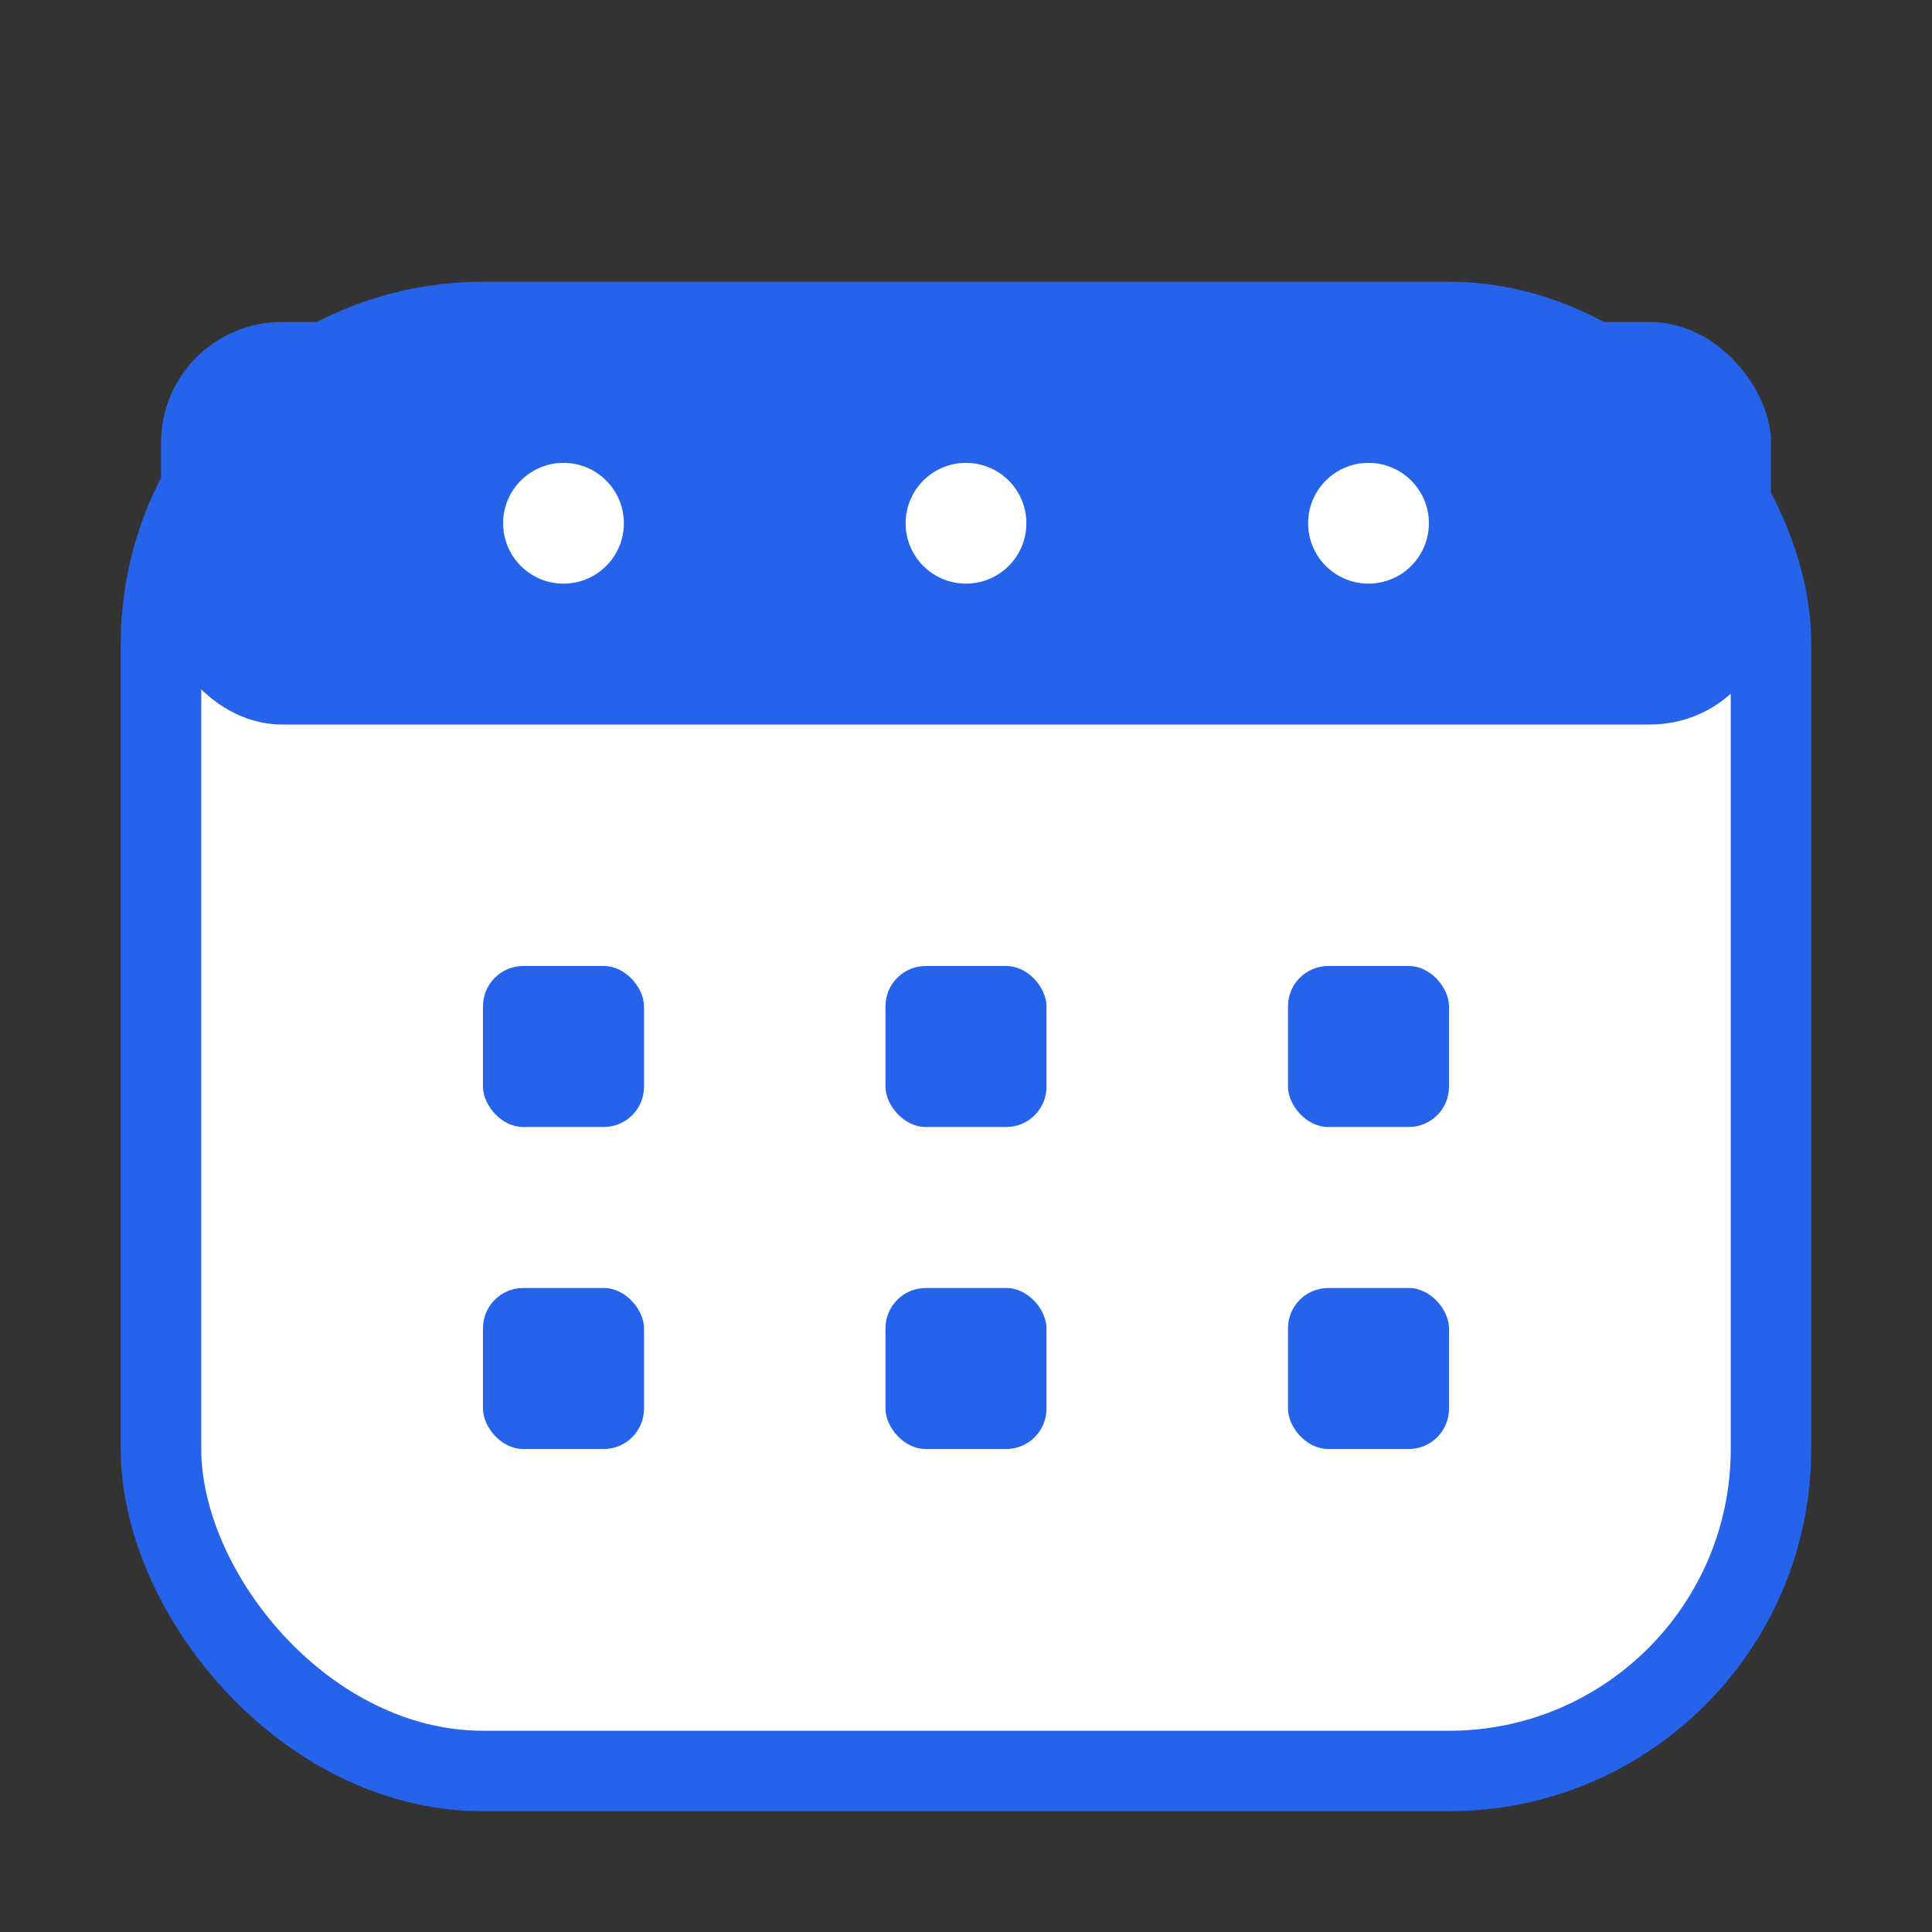
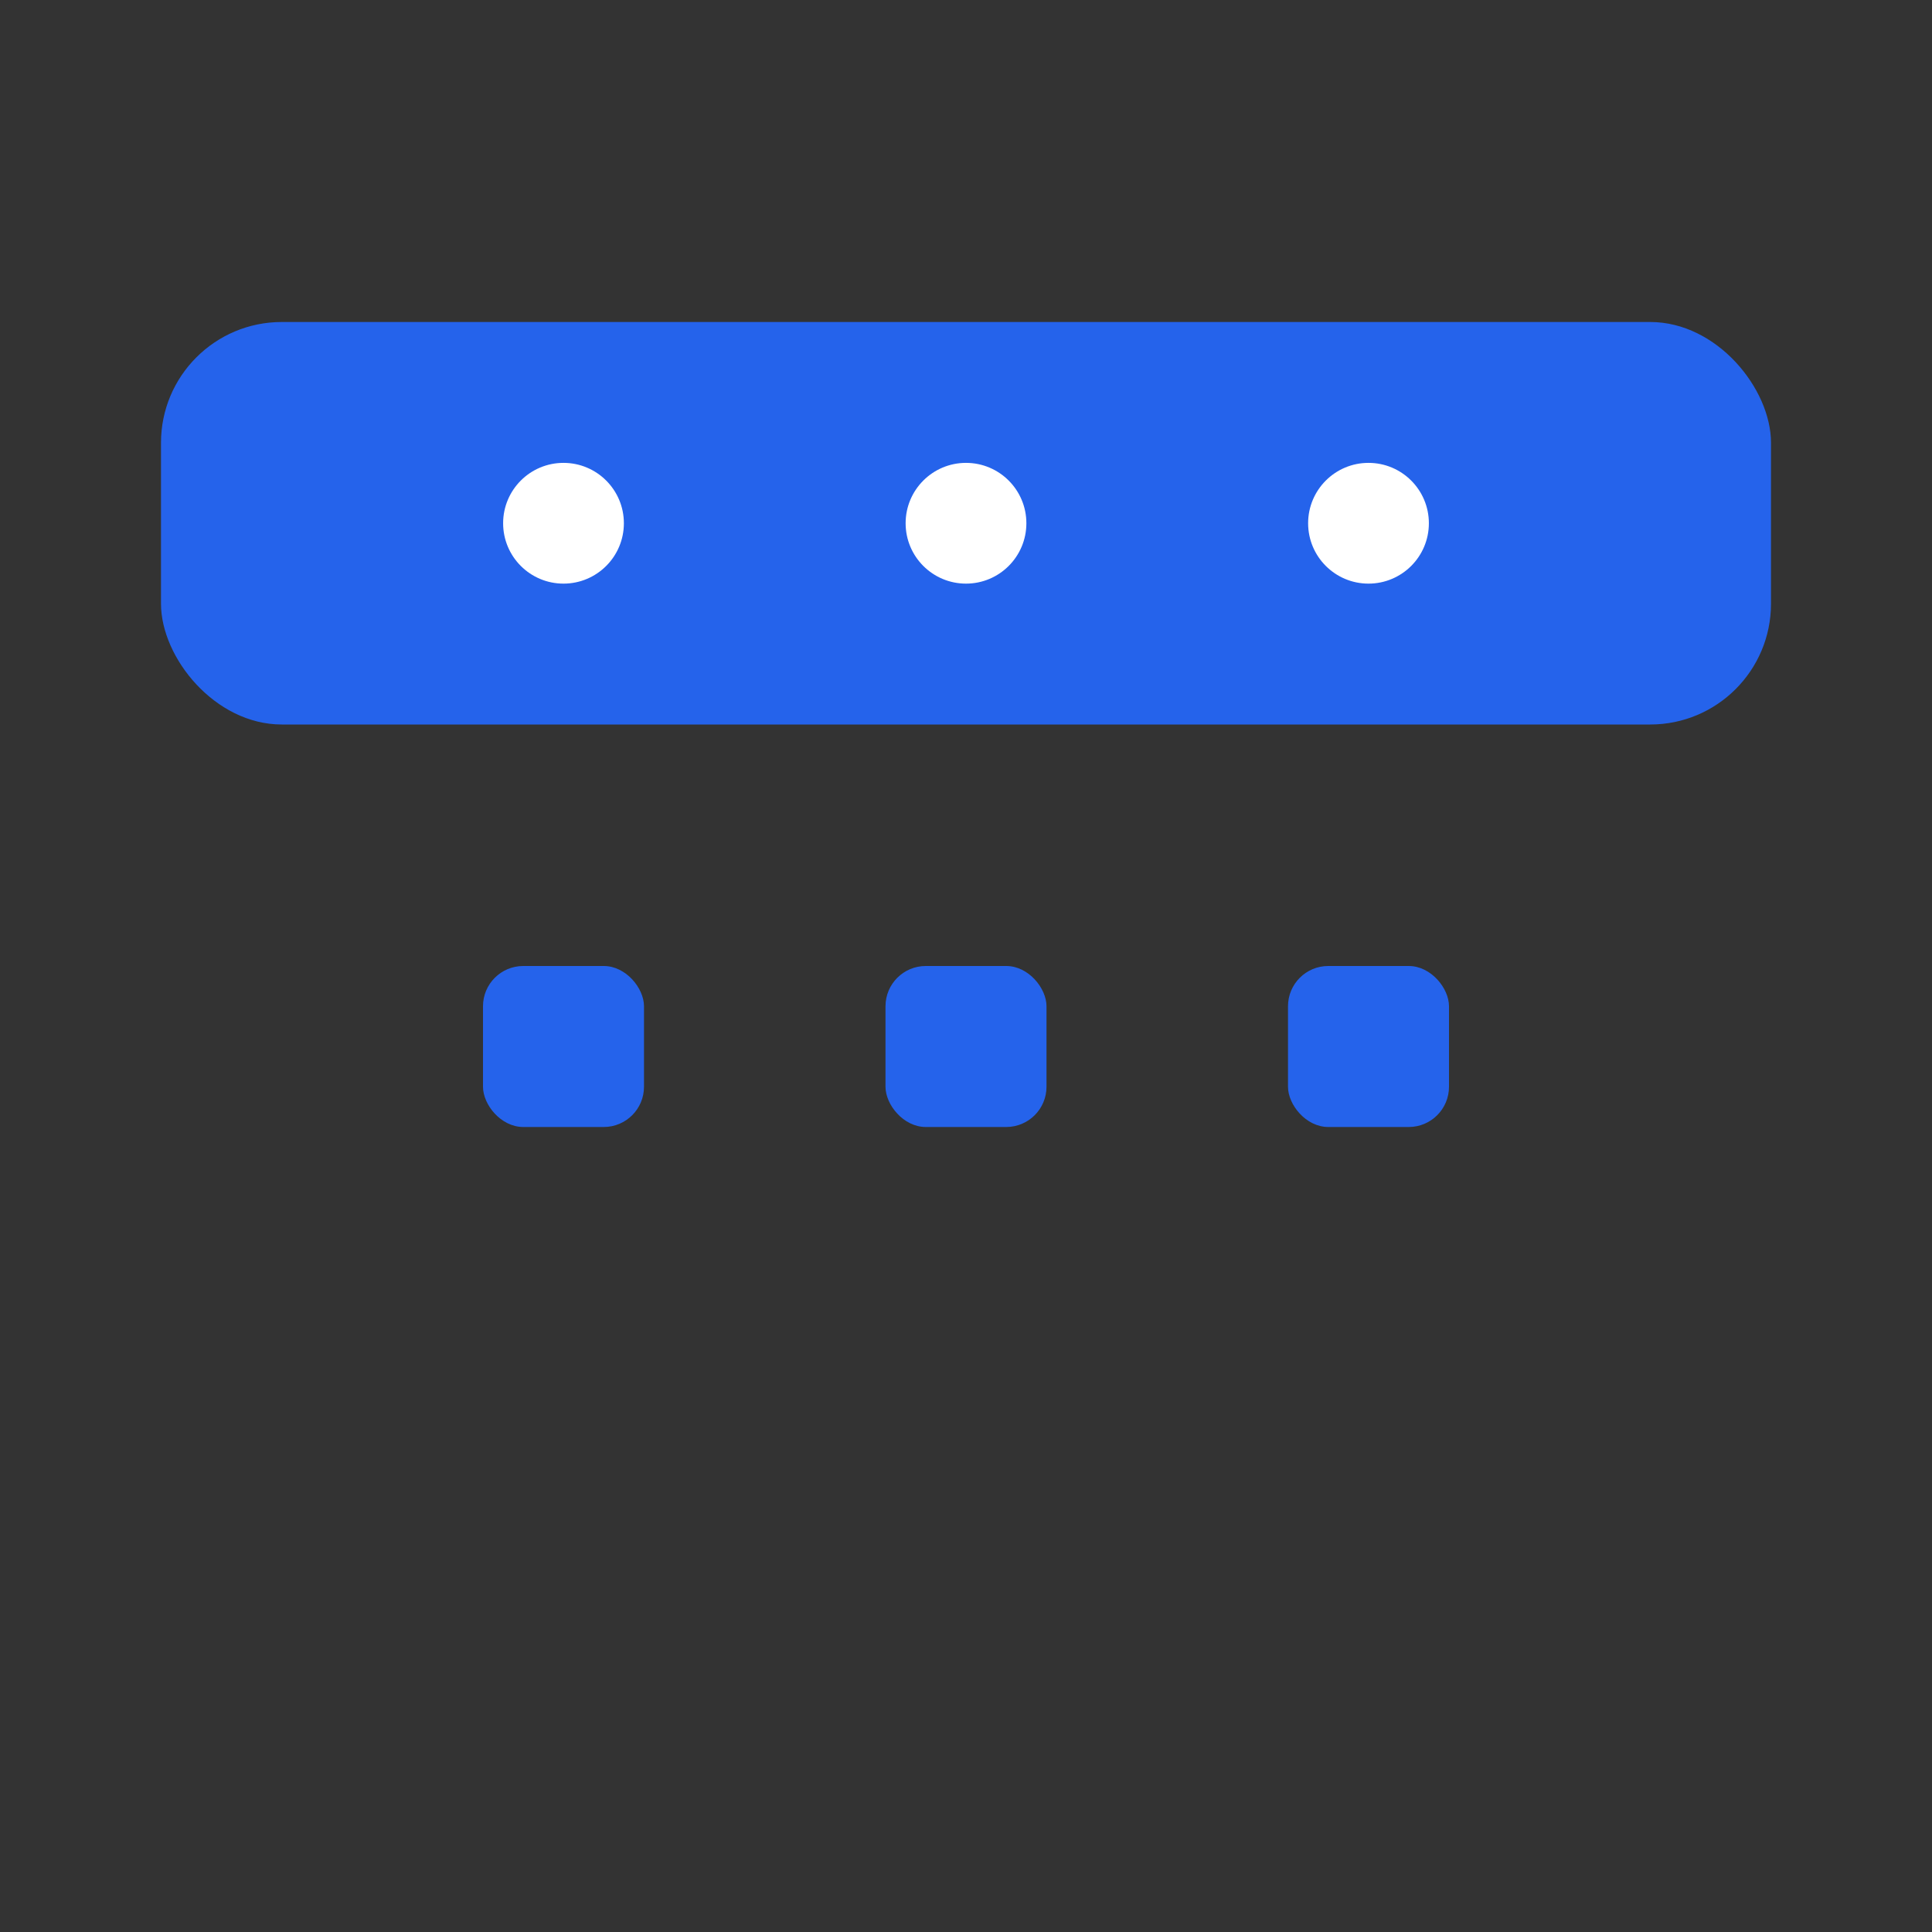
<svg xmlns="http://www.w3.org/2000/svg" viewBox="0 0 48 48" fill="none">
  <rect x="0" y="0" width="48" height="48" fill="#333333" stroke="none" />
-   <rect x="4" y="8" width="40" height="36" rx="8" fill="#fff" stroke="#2563EB" stroke-width="2" />
  <rect x="4" y="8" width="40" height="10" rx="3" fill="#2563EB" />
  <circle cx="14" cy="13" r="1.5" fill="#fff" />
  <circle cx="24" cy="13" r="1.5" fill="#fff" />
  <circle cx="34" cy="13" r="1.5" fill="#fff" />
  <rect x="12" y="24" width="4" height="4" rx="1" fill="#2563EB" />
  <rect x="22" y="24" width="4" height="4" rx="1" fill="#2563EB" />
  <rect x="32" y="24" width="4" height="4" rx="1" fill="#2563EB" />
-   <rect x="12" y="32" width="4" height="4" rx="1" fill="#2563EB" />
-   <rect x="22" y="32" width="4" height="4" rx="1" fill="#2563EB" />
-   <rect x="32" y="32" width="4" height="4" rx="1" fill="#2563EB" />
</svg>